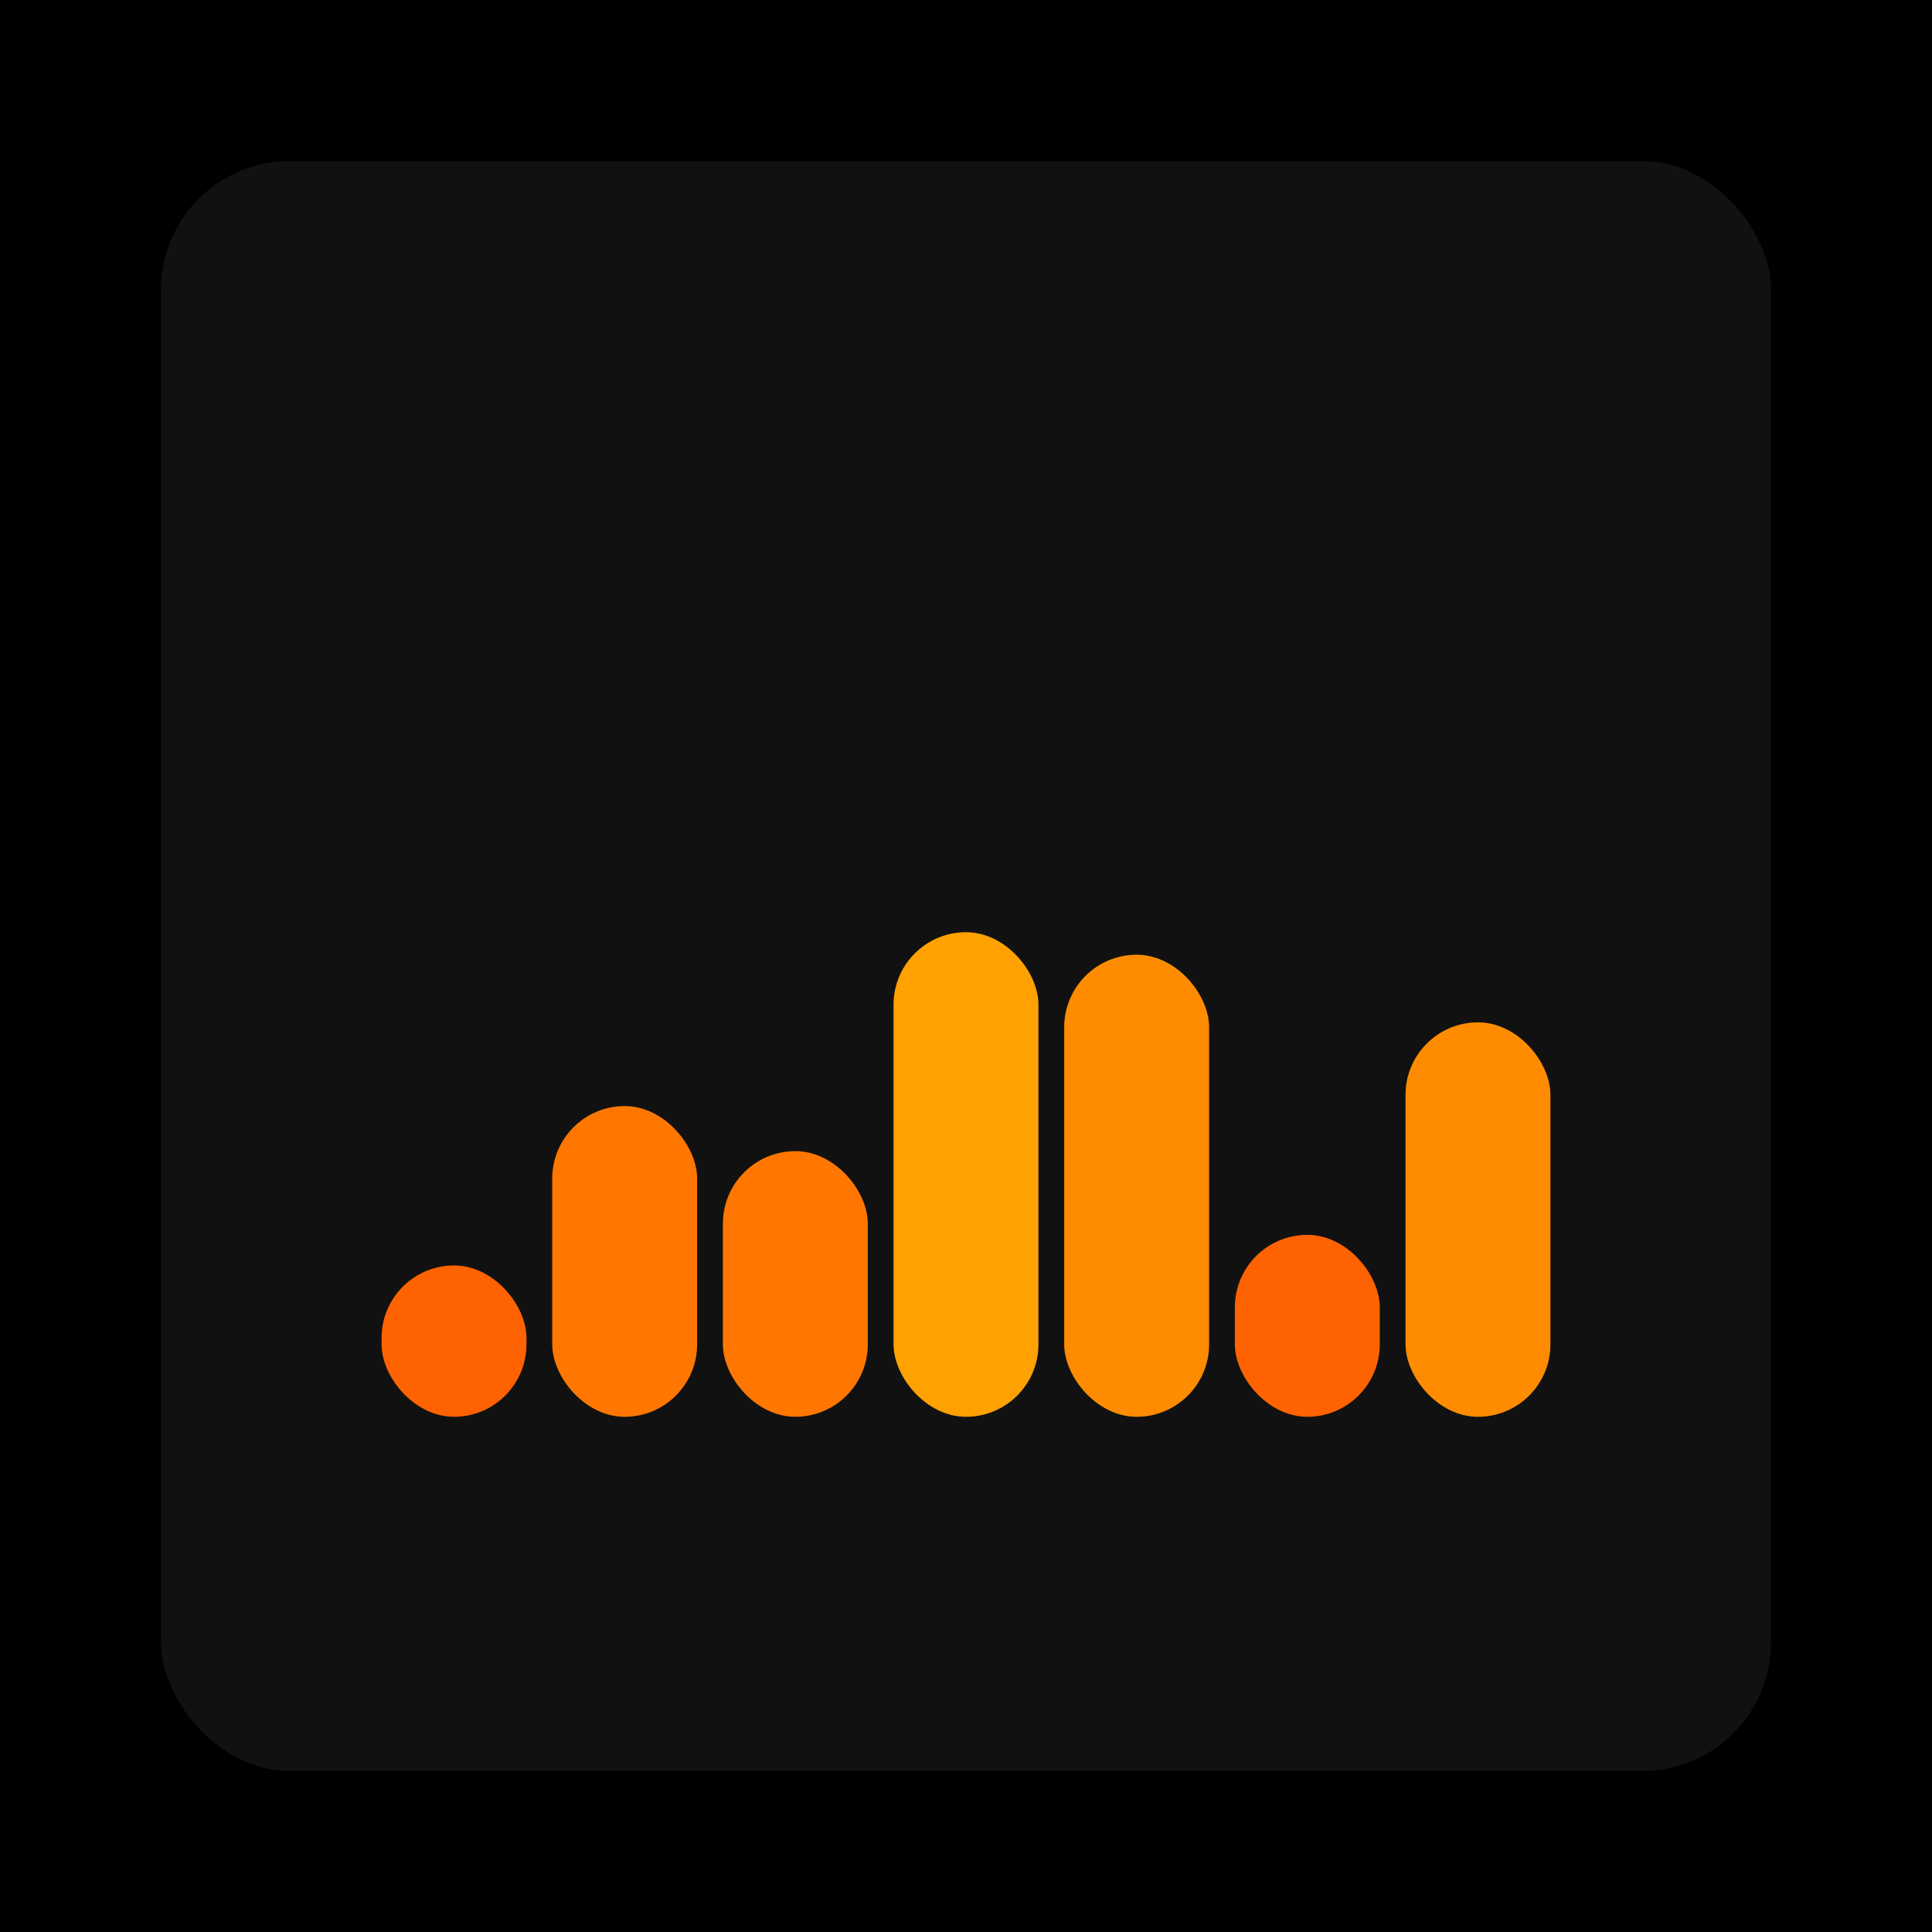
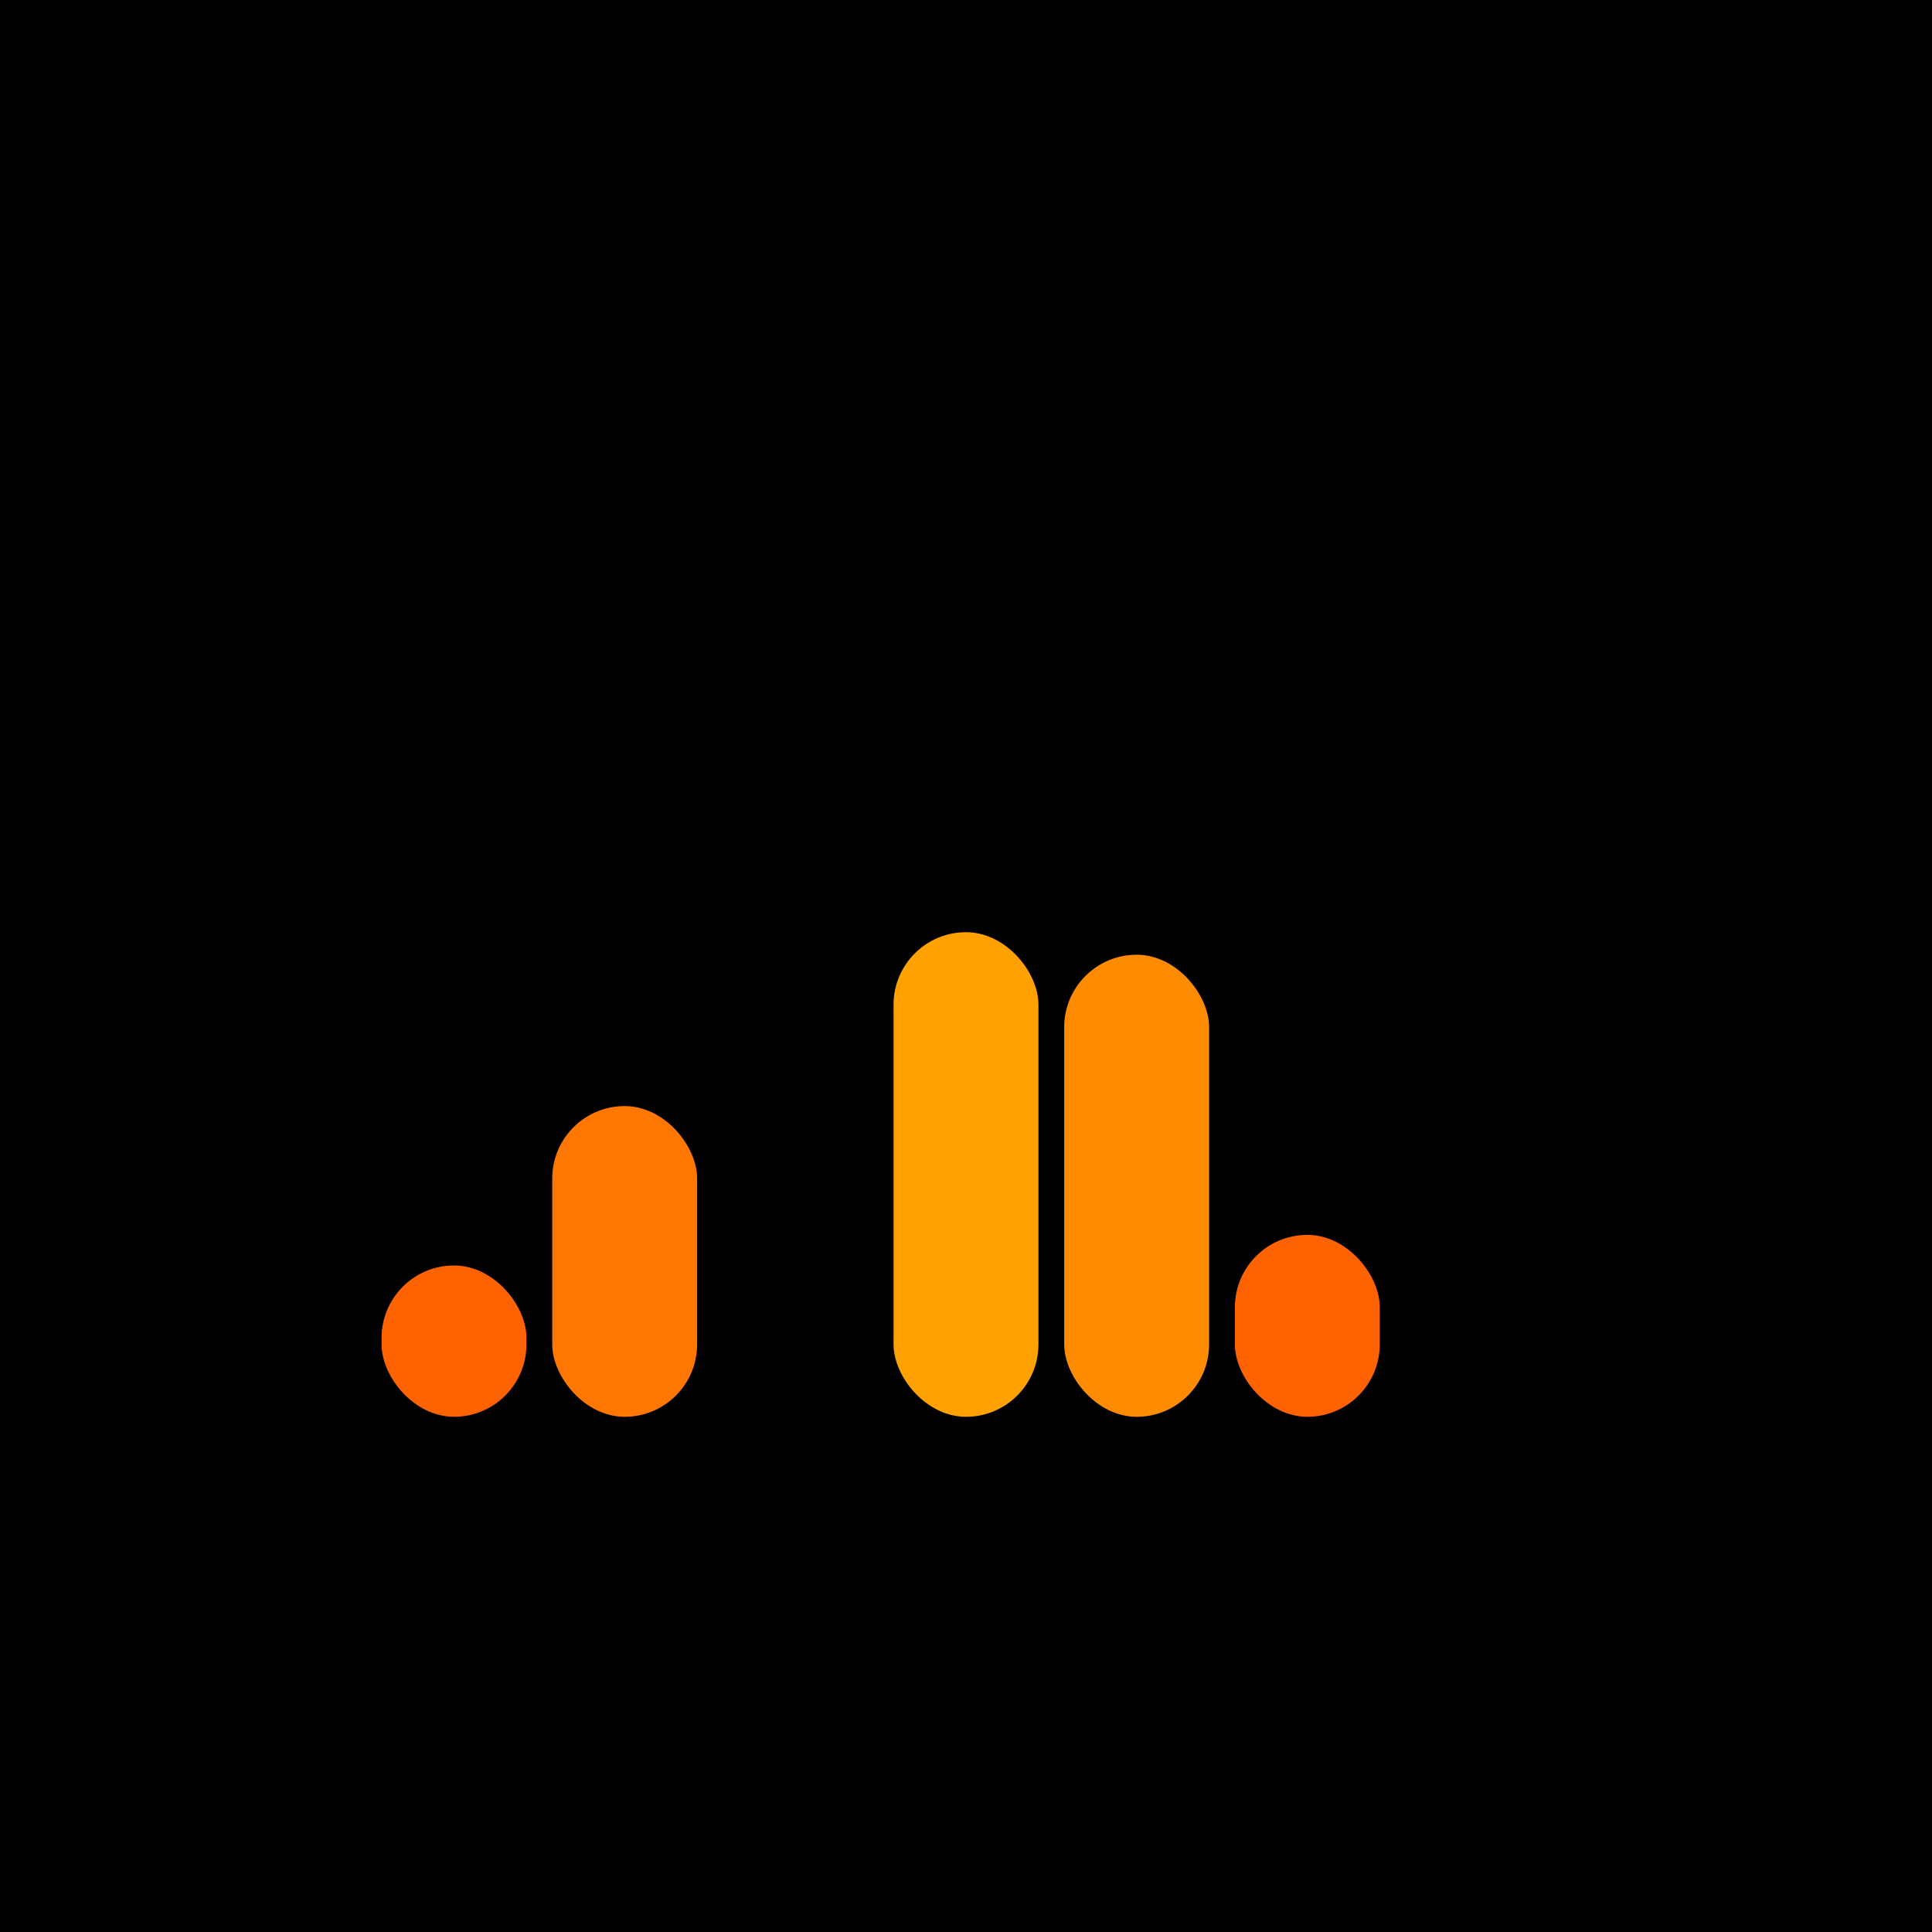
<svg xmlns="http://www.w3.org/2000/svg" width="1200" height="1200">
  <rect x="0" y="0" width="1200" height="1200" fill="#000000" />
-   <rect x="100" y="100" width="1000" height="1000" fill="#111111" rx="80" ry="80" />
  <rect x="237" y="786" width="90" height="94" fill="#FF6200" rx="45" ry="45" />
  <rect x="343" y="687" width="90" height="193" fill="#FF7700" rx="45" ry="45" />
-   <rect x="449" y="715" width="90" height="165" fill="#FF7700" rx="45" ry="45" />
  <rect x="555" y="579" width="90" height="301" fill="#FFA100" rx="45" ry="45" />
  <rect x="661" y="593" width="90" height="287" fill="#FF8C00" rx="45" ry="45" />
  <rect x="767" y="767" width="90" height="113" fill="#FF6200" rx="45" ry="45" />
-   <rect x="873" y="635" width="90" height="245" fill="#FF8C00" rx="45" ry="45" />
</svg>